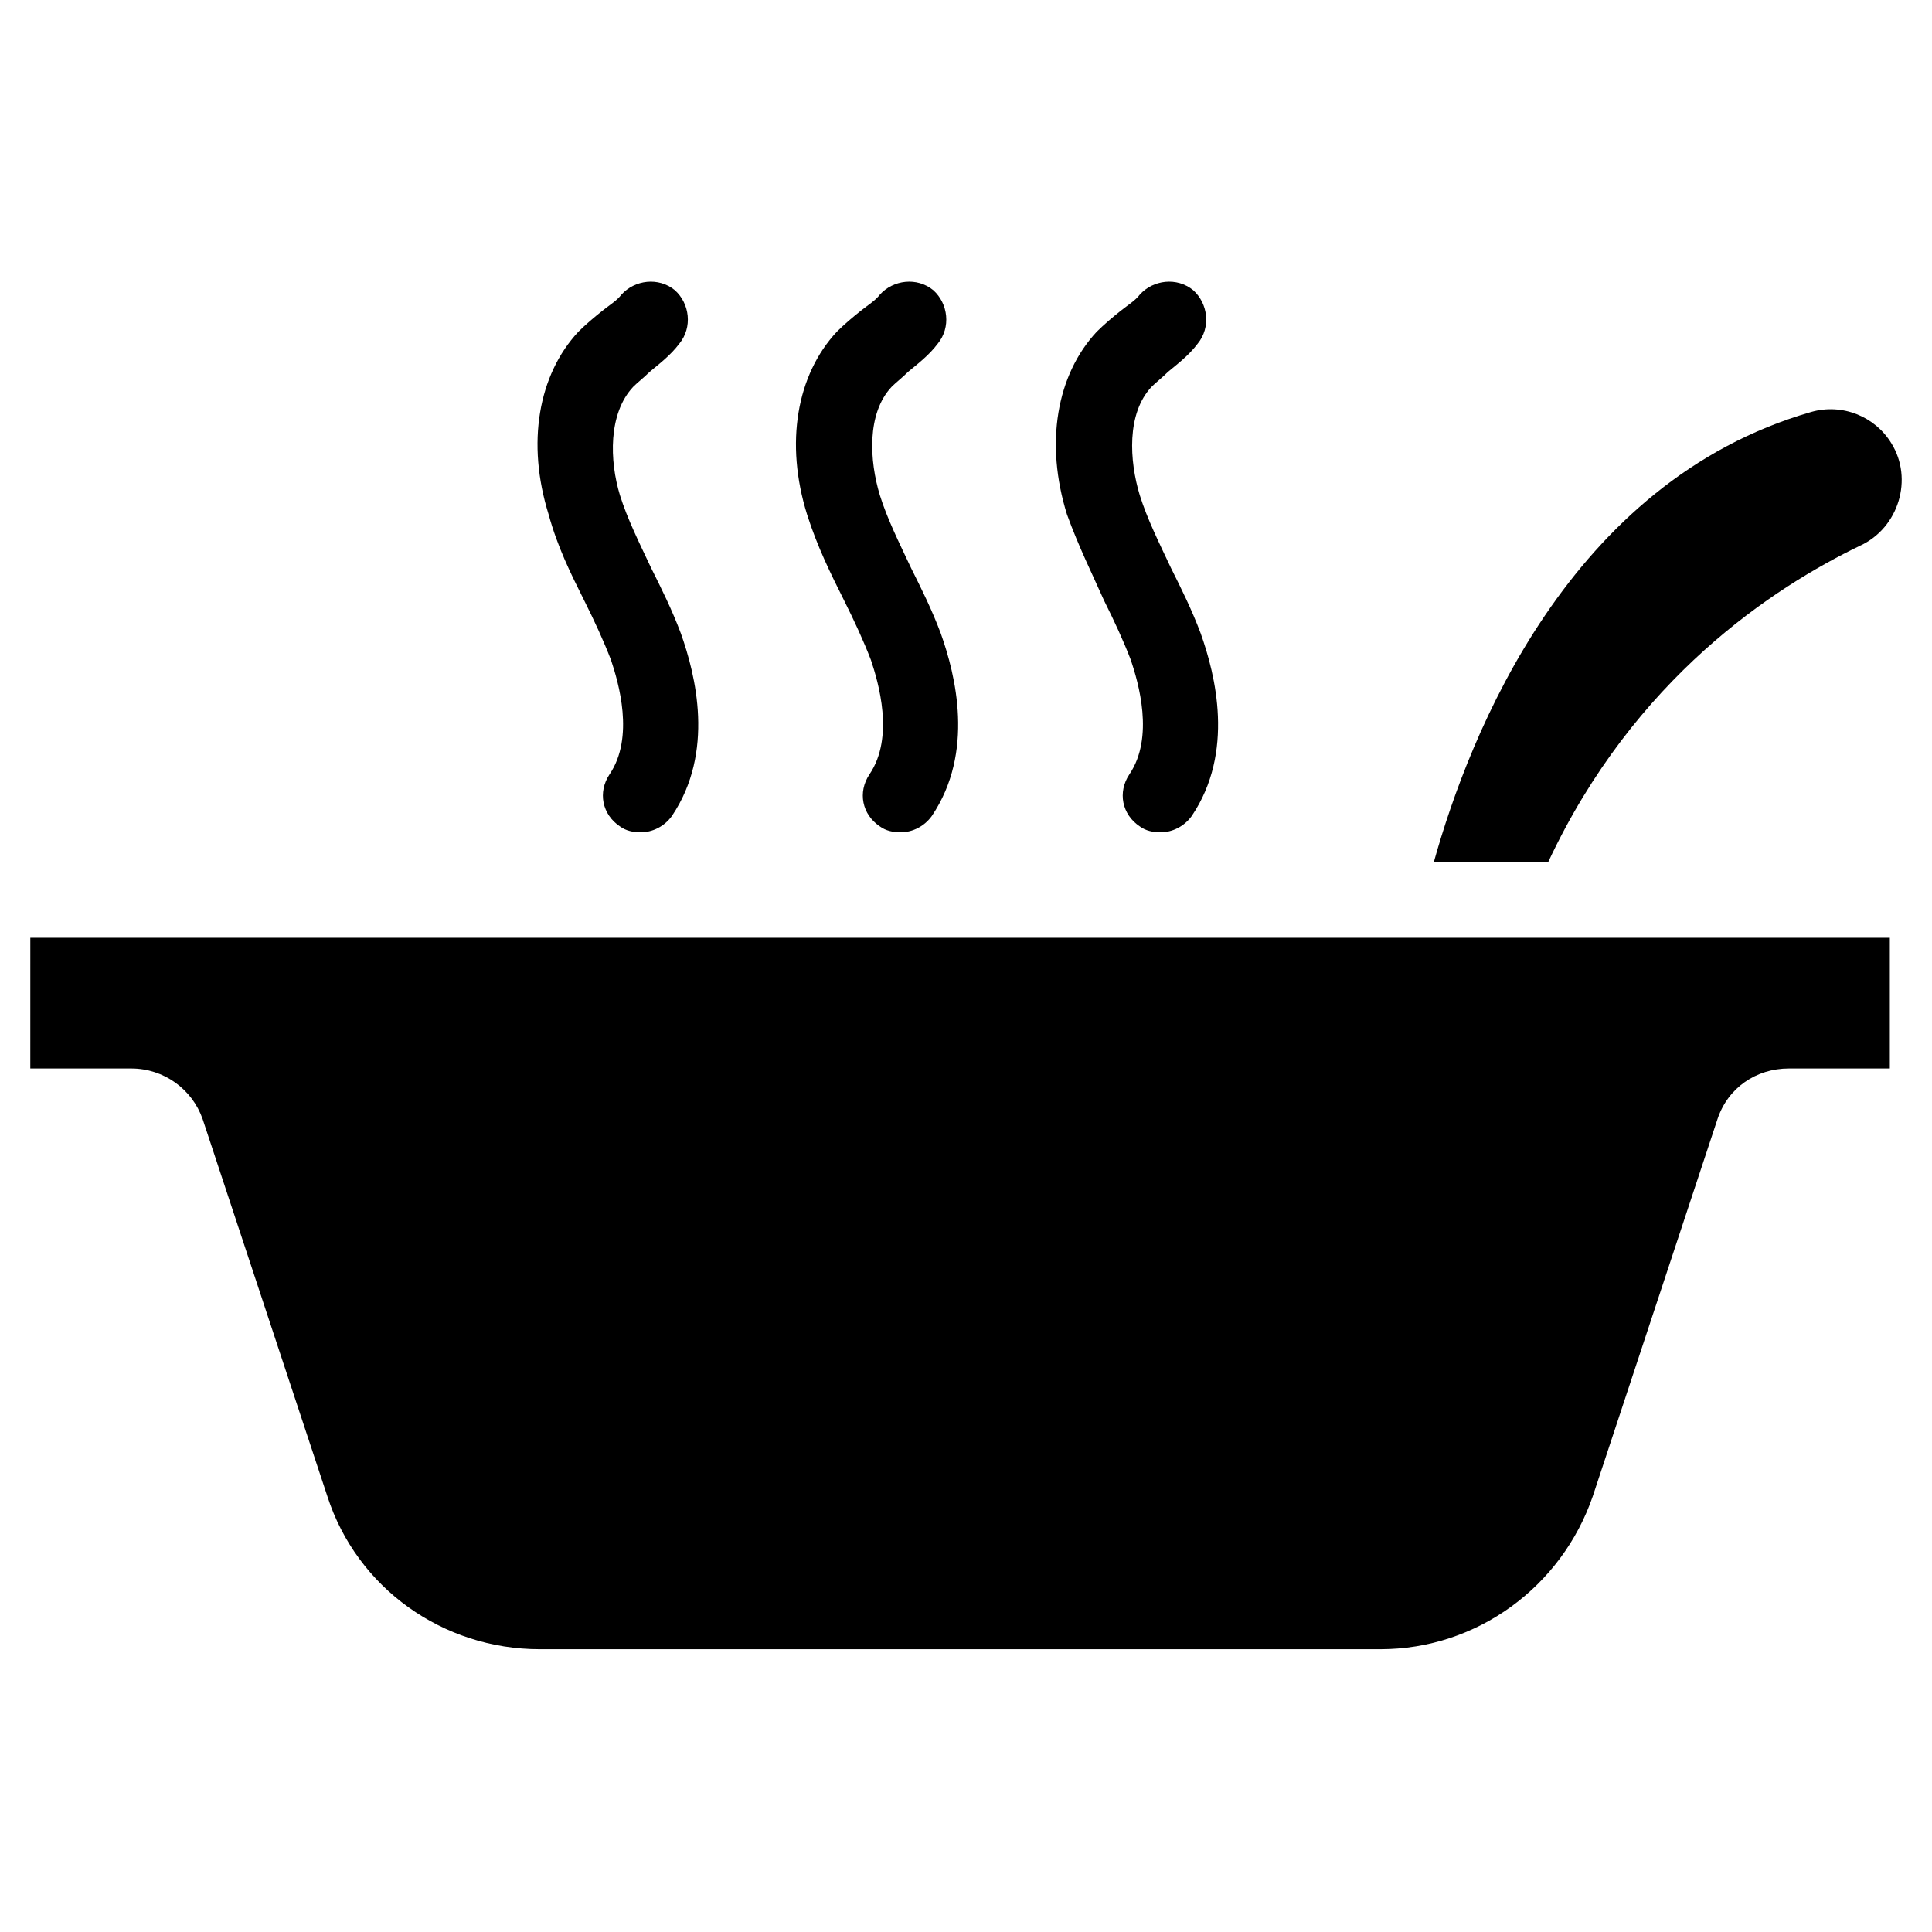
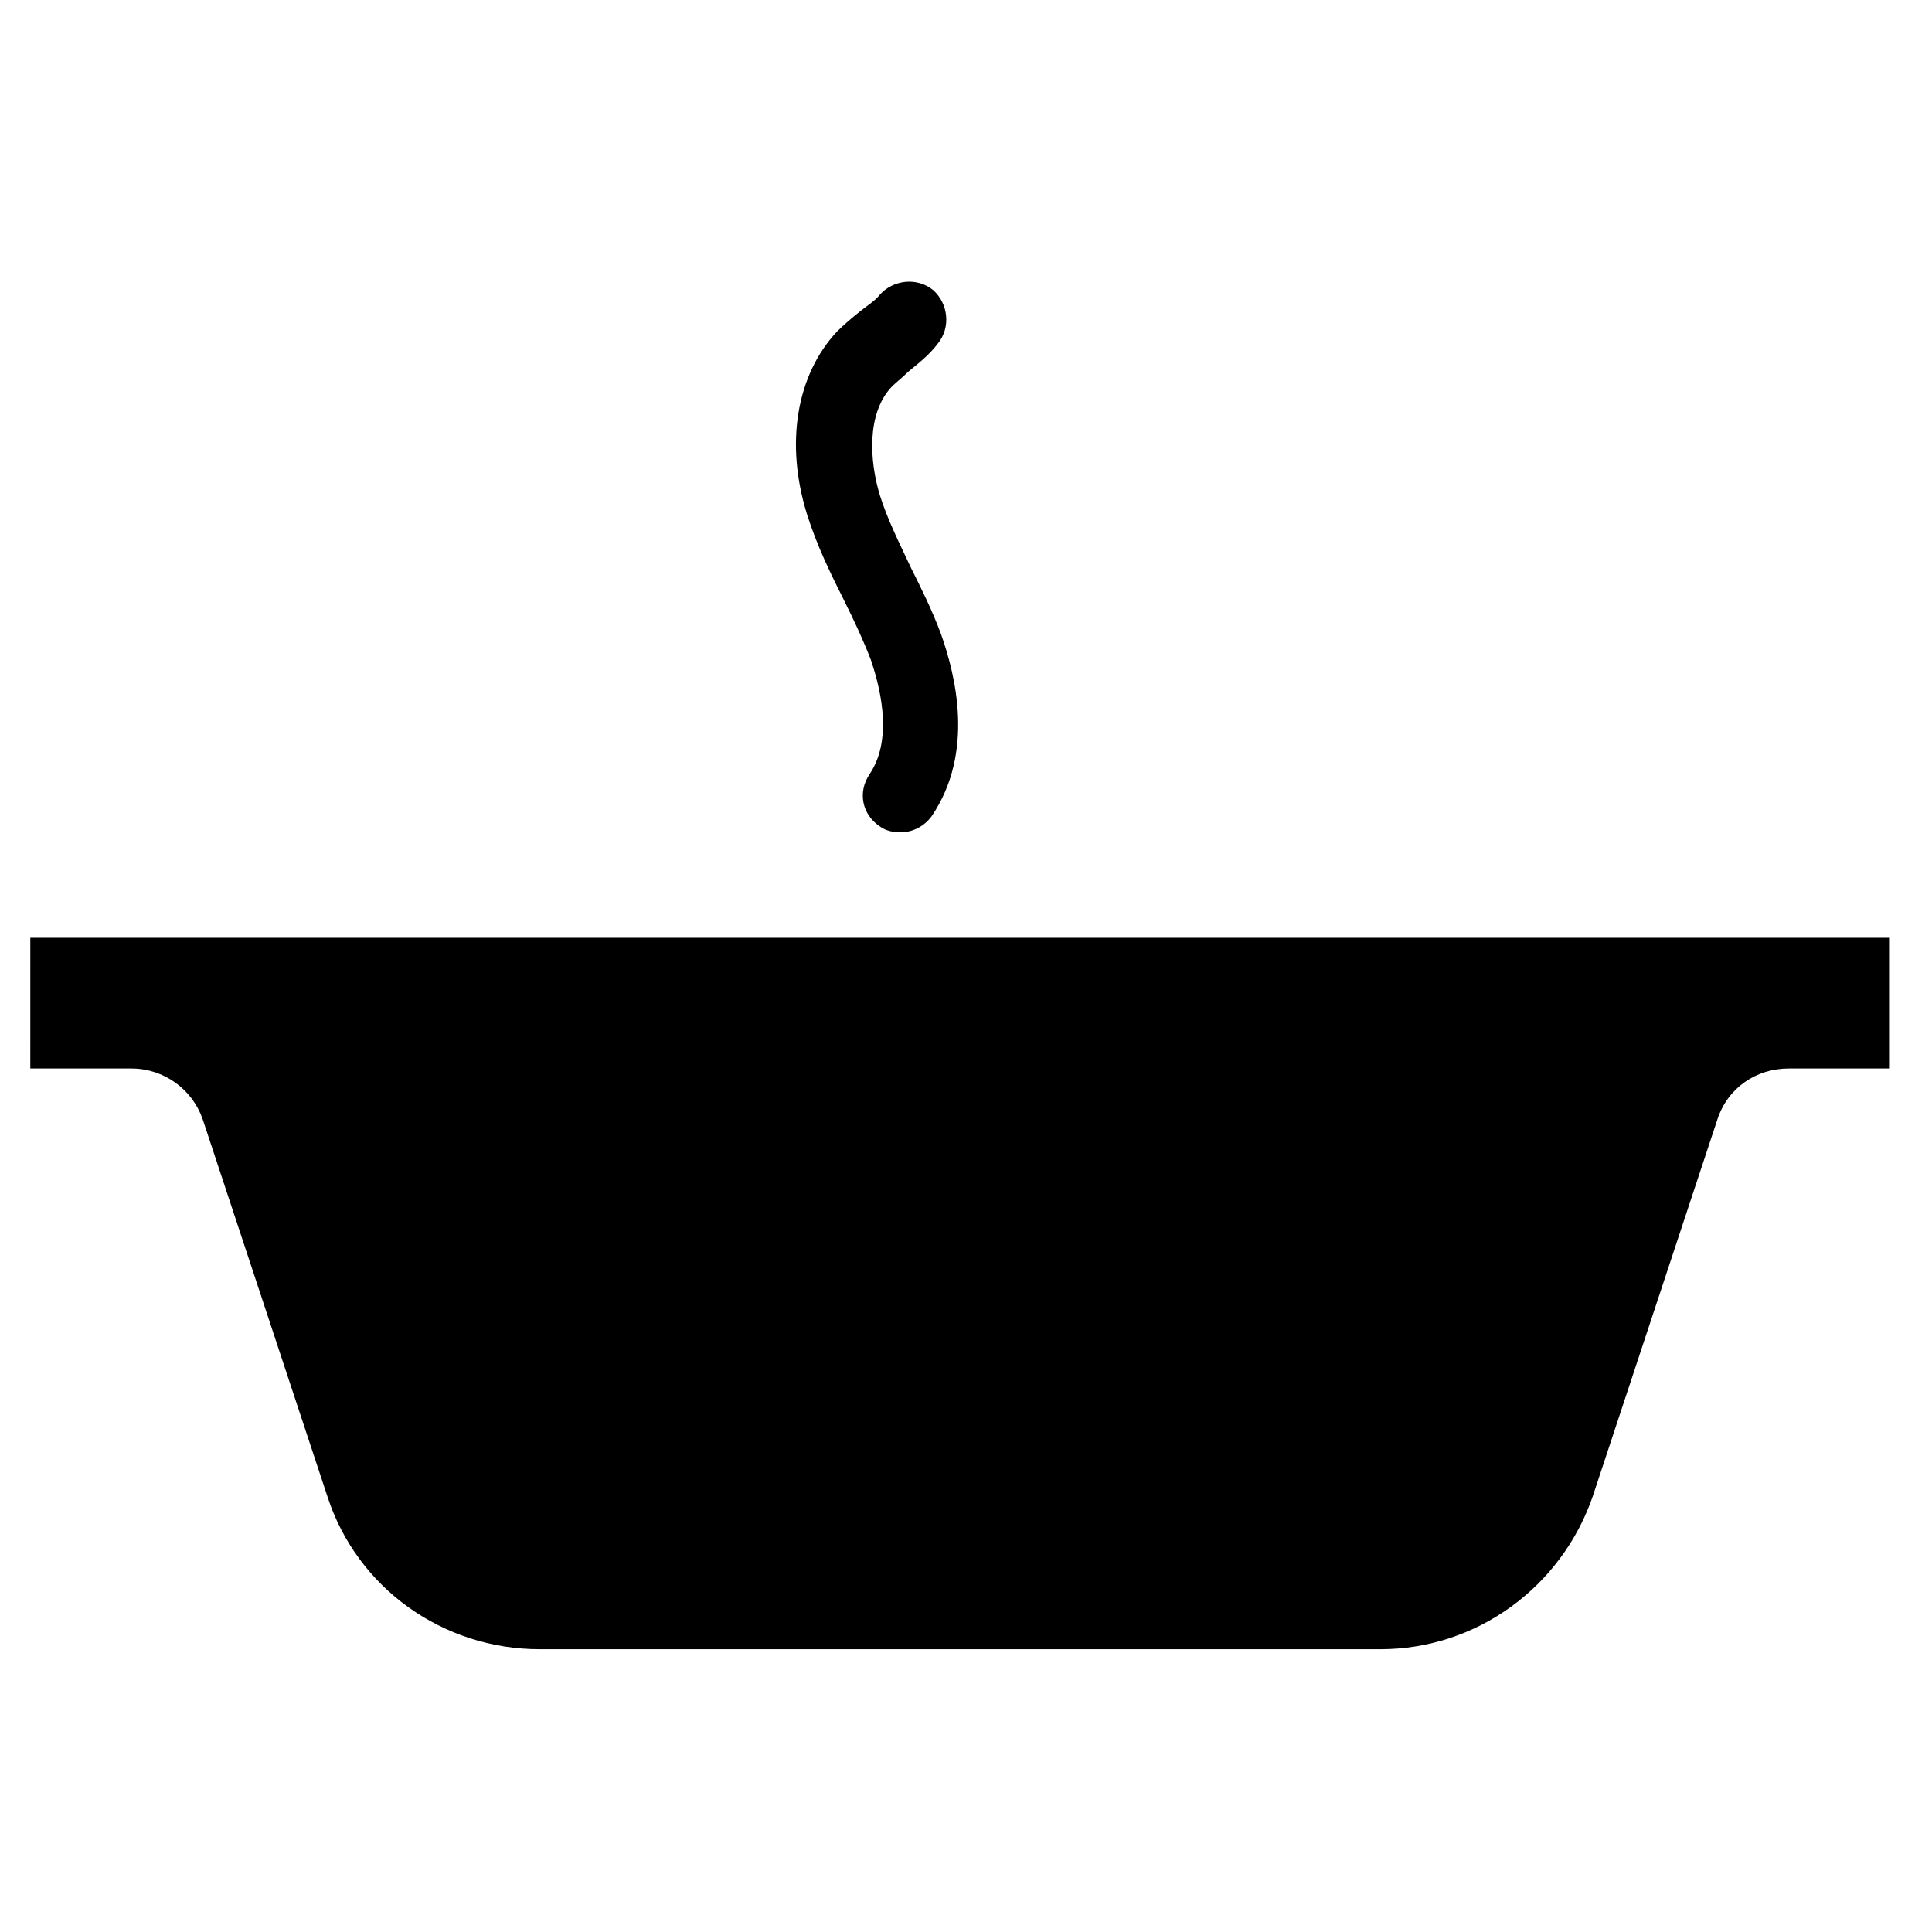
<svg xmlns="http://www.w3.org/2000/svg" fill="#000000" width="800px" height="800px" version="1.1" viewBox="144 144 512 512">
  <g>
    <path d="m152.03 427.16h26.766c8.66 0 16.137 5.512 18.895 13.383l33.059 99.977c7.871 24.402 30.699 40.539 56.285 40.539h222.78c25.586 0 48.02-16.531 56.285-40.539l33.062-99.977c2.754-8.266 10.234-13.383 18.895-13.383h26.766v-34.637h-492.79z" />
-     <path d="m298.84 303.17c2.754 5.512 5.117 10.629 7.086 15.742 1.969 5.902 6.297 20.469-0.395 30.309-3.148 4.723-1.969 10.629 2.754 13.777 1.574 1.18 3.543 1.574 5.512 1.574 3.148 0 6.297-1.574 8.266-4.328 11.414-16.926 6.297-37.391 2.363-48.414-2.363-6.297-5.117-11.809-7.871-17.32-3.148-6.691-6.297-12.988-8.266-19.285-2.758-9.051-3.152-21.648 3.539-28.734 1.18-1.18 2.754-2.363 4.328-3.938 2.363-1.969 5.512-4.328 7.871-7.477 3.543-4.328 2.754-10.629-1.18-14.168-4.328-3.543-10.629-2.754-14.168 1.18-1.18 1.574-3.148 2.754-5.117 4.328s-4.328 3.543-6.297 5.512c-10.629 11.414-13.777 29.52-7.871 48.414 2.359 8.66 5.902 15.742 9.445 22.828z" />
    <path d="m367.72 303.17c2.754 5.512 5.117 10.629 7.086 15.742 1.969 5.902 6.297 20.469-0.395 30.309-3.148 4.723-1.969 10.629 2.754 13.777 1.574 1.18 3.543 1.574 5.512 1.574 3.148 0 6.297-1.574 8.266-4.328 11.414-16.926 6.297-37.391 2.363-48.414-2.363-6.297-5.117-11.809-7.871-17.32-3.148-6.691-6.297-12.988-8.266-19.285-2.754-9.055-3.543-21.648 3.148-28.734 1.18-1.18 2.754-2.363 4.328-3.938 2.363-1.969 5.512-4.328 7.871-7.477 3.543-4.328 2.754-10.629-1.18-14.168-4.328-3.543-10.629-2.754-14.168 1.18-1.18 1.574-3.148 2.754-5.117 4.328s-4.328 3.543-6.297 5.512c-10.629 11.414-13.777 29.52-7.871 48.414 2.75 8.66 6.293 15.742 9.836 22.828z" />
-     <path d="m436.6 303.17c2.754 5.512 5.117 10.629 7.086 15.742 1.969 5.902 6.297 20.469-0.395 30.309-3.148 4.723-1.969 10.629 2.754 13.777 1.574 1.18 3.543 1.574 5.512 1.574 3.148 0 6.297-1.574 8.266-4.328 11.414-16.926 6.297-37.391 2.363-48.414-2.363-6.297-5.117-11.809-7.871-17.32-3.148-6.691-6.297-12.988-8.266-19.285-2.754-9.055-3.543-21.648 3.148-28.734 1.18-1.18 2.754-2.363 4.328-3.938 2.363-1.969 5.512-4.328 7.871-7.477 3.543-4.328 2.754-10.629-1.18-14.168-4.328-3.543-10.629-2.754-14.168 1.18-1.18 1.574-3.148 2.754-5.117 4.328s-4.328 3.543-6.297 5.512c-10.629 11.414-13.777 29.52-7.871 48.414 3.148 8.66 6.688 15.742 9.836 22.828z" />
-     <path d="m636.95 288.61c10.234-4.723 14.168-17.711 8.266-27.16-4.328-7.086-12.988-10.629-21.254-8.266-64.156 18.5-90.527 85.41-99.977 119.26h30.309c22.828-48.805 59.828-72.816 82.656-83.836z" />
  </g>
</svg>